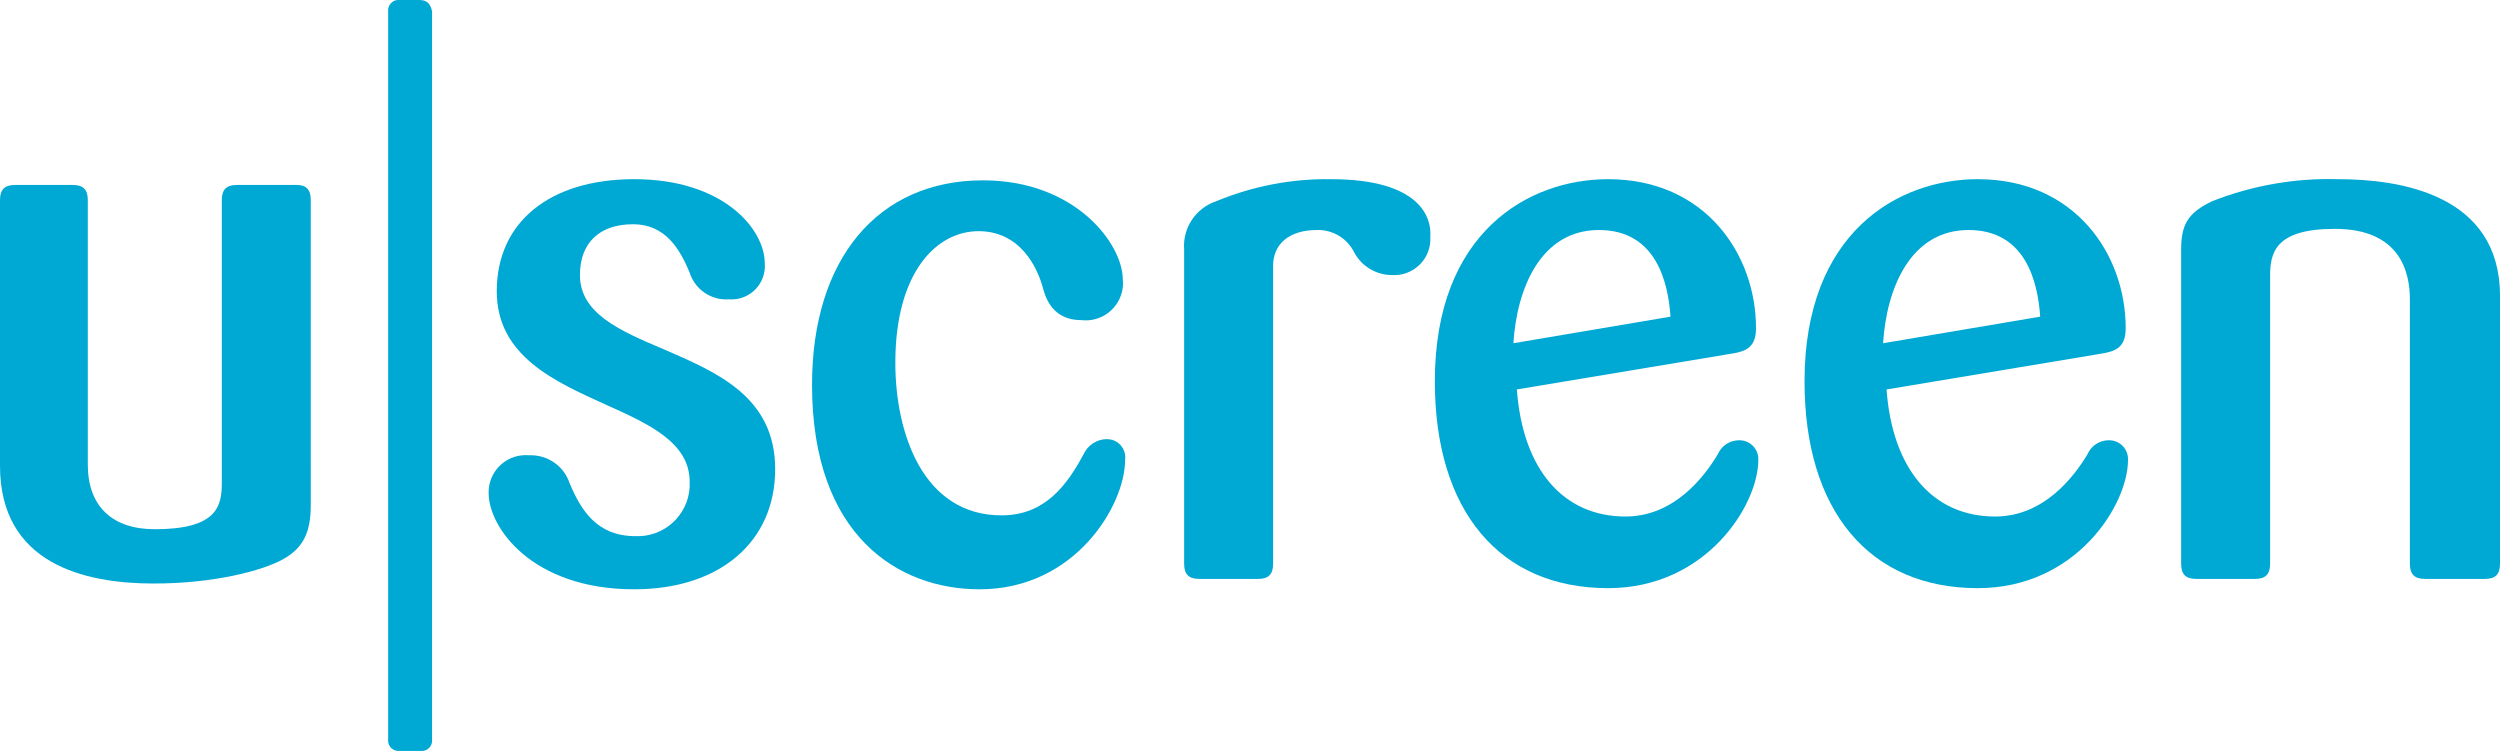
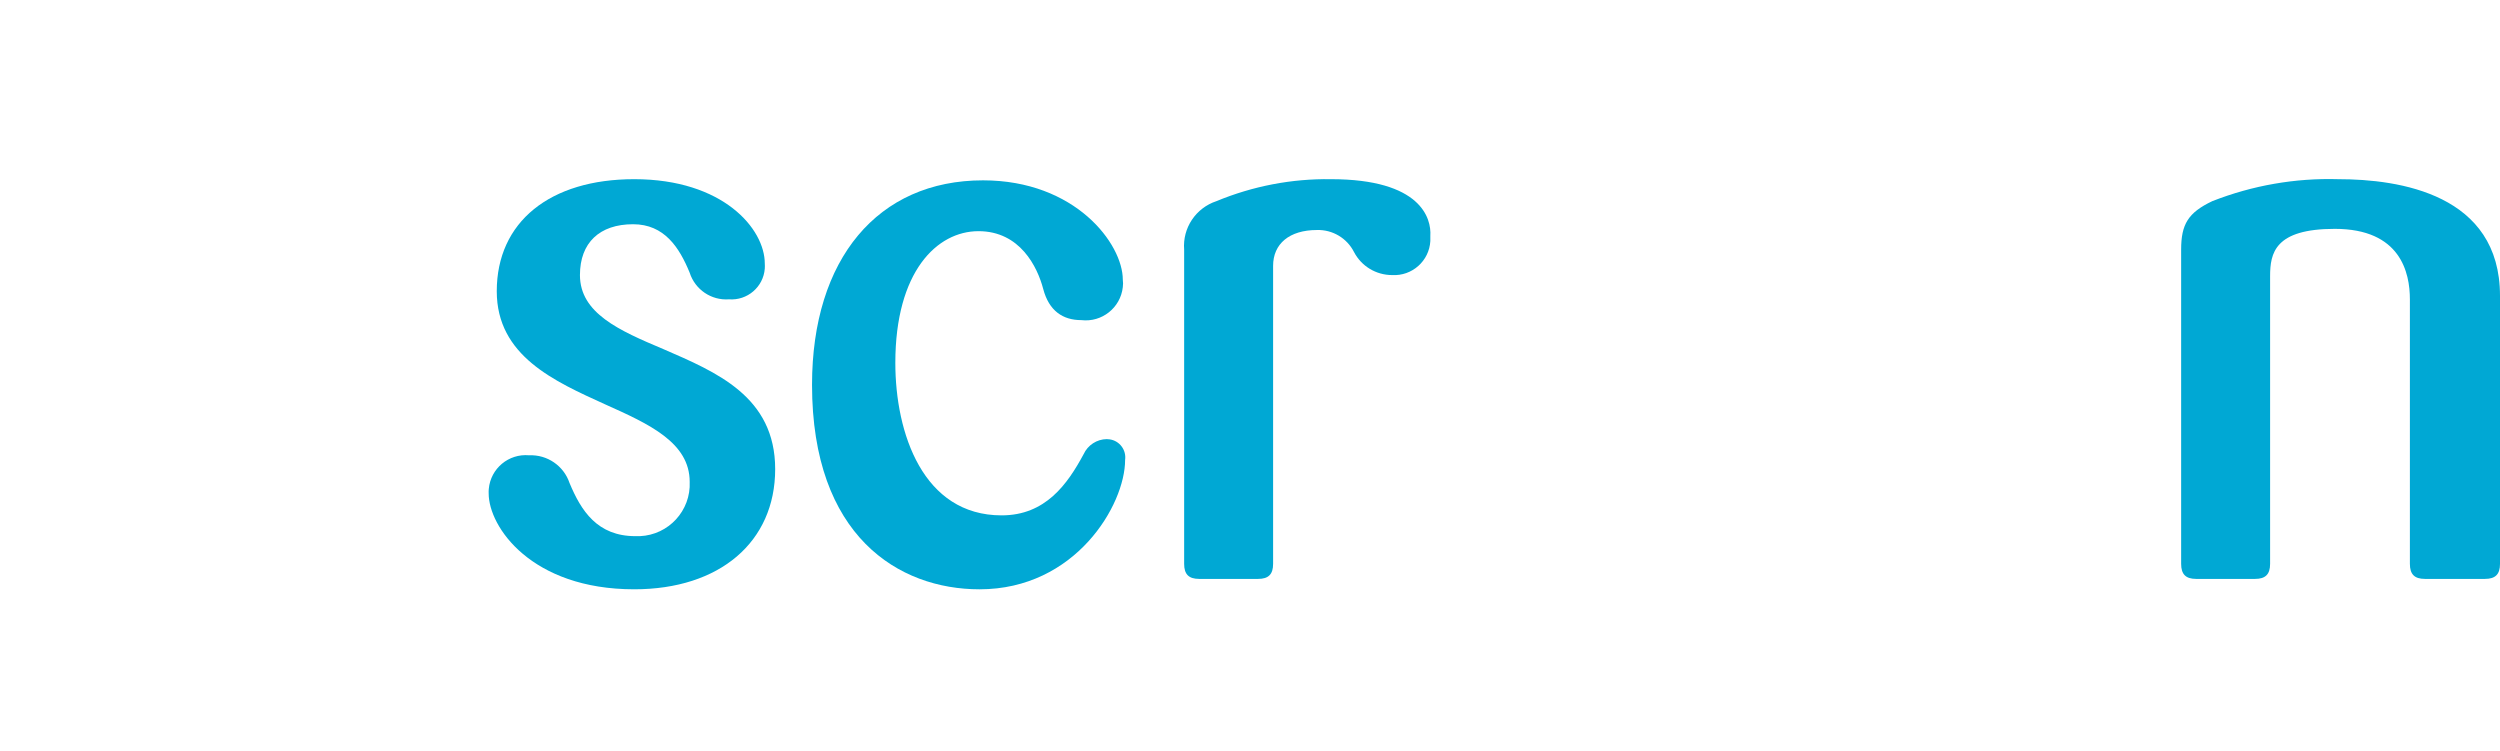
<svg xmlns="http://www.w3.org/2000/svg" id="Ebene_2" viewBox="0 0 216.4 65.01">
  <defs>
    <style>.cls-1{fill:#00a8d4;}</style>
  </defs>
  <g id="Ebene_1-2">
    <g id="Ebene_2-2">
      <g id="Ebene_1-2">
-         <path class="cls-1" d="M25.7,16.01h-5.2c-.9,0-1.3,.4-1.3,1.3v24.5c0,2-.4,4-5.8,4-3.7,0-5.8-2-5.8-5.6V17.31c0-.9-.4-1.3-1.3-1.3H1.3c-.9,0-1.3,.4-1.3,1.3v23c0,8.5,7.3,10.2,13.3,10.2,5.2,0,9.4-1.1,11.2-2.1s2.4-2.4,2.4-4.7V17.31c0-.9-.4-1.3-1.2-1.3" />
-         <path class="cls-1" d="M36.4,0h-1.8c-.49-.06-.94,.29-1,.79,0,.07,0,.14,0,.21v63c-.06,.49,.29,.94,.79,1,.07,0,.14,0,.21,0h1.8c.49,.06,.94-.29,1-.79,0-.07,0-.14,0-.21V1.01c-.1-.6-.4-1-1-1" />
        <path class="cls-1" d="M57.4,30.21c-3.8-1.6-7.2-3.1-7.2-6.4,0-2.8,1.7-4.4,4.6-4.4,2.7,0,4,2,4.9,4.2,.47,1.46,1.87,2.41,3.4,2.3,1.59,.12,2.98-1.07,3.1-2.66,.01-.15,.01-.29,0-.44,0-3-3.6-7.3-11.3-7.3-7.3,0-11.9,3.7-11.9,9.7,0,5.6,5,7.8,9.4,9.8,3.8,1.7,7.3,3.3,7.3,6.7,.11,2.49-1.82,4.59-4.31,4.7-.13,0-.26,0-.39,0-3.3,0-4.7-2.2-5.7-4.6-.5-1.49-1.93-2.47-3.5-2.4-1.77-.16-3.33,1.14-3.49,2.91-.01,.13-.02,.26-.01,.39,0,2.9,3.7,8.3,12.6,8.3,7.4,0,12.2-4.1,12.2-10.4s-5.1-8.4-9.7-10.4" />
        <path class="cls-1" d="M95.8,38.01c-.86,.01-1.64,.52-2,1.3-1.4,2.6-3.3,5.3-7.1,5.3-6.8,0-9.2-7.1-9.2-13.2,0-7.9,3.6-11.4,7.2-11.4s5.1,3.1,5.6,5,1.7,2.7,3.3,2.7c1.78,.21,3.39-1.07,3.59-2.85,.03-.22,.03-.44,0-.65,0-3.1-4.1-8.6-12.1-8.6-9.1,0-14.8,6.8-14.8,17.7,0,13.1,7.5,17.7,14.5,17.7,8.3,0,12.6-7.3,12.6-11.2,.12-.86-.48-1.66-1.34-1.78-.08-.01-.17-.02-.26-.02" />
        <path class="cls-1" d="M115.2,15.51c-3.39-.05-6.76,.6-9.9,1.9-1.79,.59-2.95,2.32-2.8,4.2v27.2c0,.9,.4,1.3,1.3,1.3h5.1c.9,0,1.3-.4,1.3-1.3V23.01c0-1.9,1.4-3.1,3.8-3.1,1.34-.04,2.59,.7,3.2,1.9,.64,1.23,1.91,2,3.3,2,1.73,.1,3.21-1.22,3.31-2.94,0-.15,0-.31,0-.46,.1-1.5-.8-4.9-8.6-4.9" />
-         <path class="cls-1" d="M138.4,19.91c5,0,6,4.6,6.2,7.5l-13.6,2.3c.3-4.8,2.4-9.8,7.4-9.8m12.1,18.2c-.78,.01-1.49,.48-1.8,1.2-1.2,2-3.8,5.4-8,5.4-5.4,0-8.9-4.1-9.4-11l18.6-3.1c1.3-.2,2.1-.6,2.1-2.2,0-6.4-4.4-12.9-12.8-12.9-6.9,0-15,4.6-15,17.5,0,11.2,5.6,17.9,15,17.9,8.5,0,13-7.2,13-11.1,.04-.9-.66-1.66-1.56-1.7-.05,0-.1,0-.14,0" />
-         <path class="cls-1" d="M170.4,19.91c5,0,6,4.6,6.2,7.5l-13.6,2.3c.3-4.8,2.4-9.8,7.4-9.8m12.1,18.2c-.78,.01-1.49,.48-1.8,1.2-1.2,2-3.8,5.4-8,5.4-5.4,0-8.9-4.1-9.4-11l18.6-3.1c1.3-.2,2.1-.6,2.1-2.2,0-6.4-4.4-12.9-12.8-12.9-6.9,0-15,4.6-15,17.5,0,11.2,5.6,17.9,15,17.9,8.5,0,13-7.2,13-11.1,.04-.9-.66-1.66-1.56-1.7-.05,0-.1,0-.14,0" />
        <path class="cls-1" d="M202.4,15.51c-3.72-.11-7.43,.54-10.9,1.9-2.1,1-2.7,2-2.7,4.2v27.2c0,.9,.4,1.3,1.3,1.3h5.1c.9,0,1.3-.4,1.3-1.3V23.91c0-2,.4-4.1,5.6-4.1,5.7,0,6.5,3.8,6.5,6.1v22.9c0,.9,.4,1.3,1.3,1.3h5.2c.9,0,1.3-.4,1.3-1.3V25.61c0-8.8-8.7-10.1-14-10.1" />
      </g>
    </g>
  </g>
</svg>